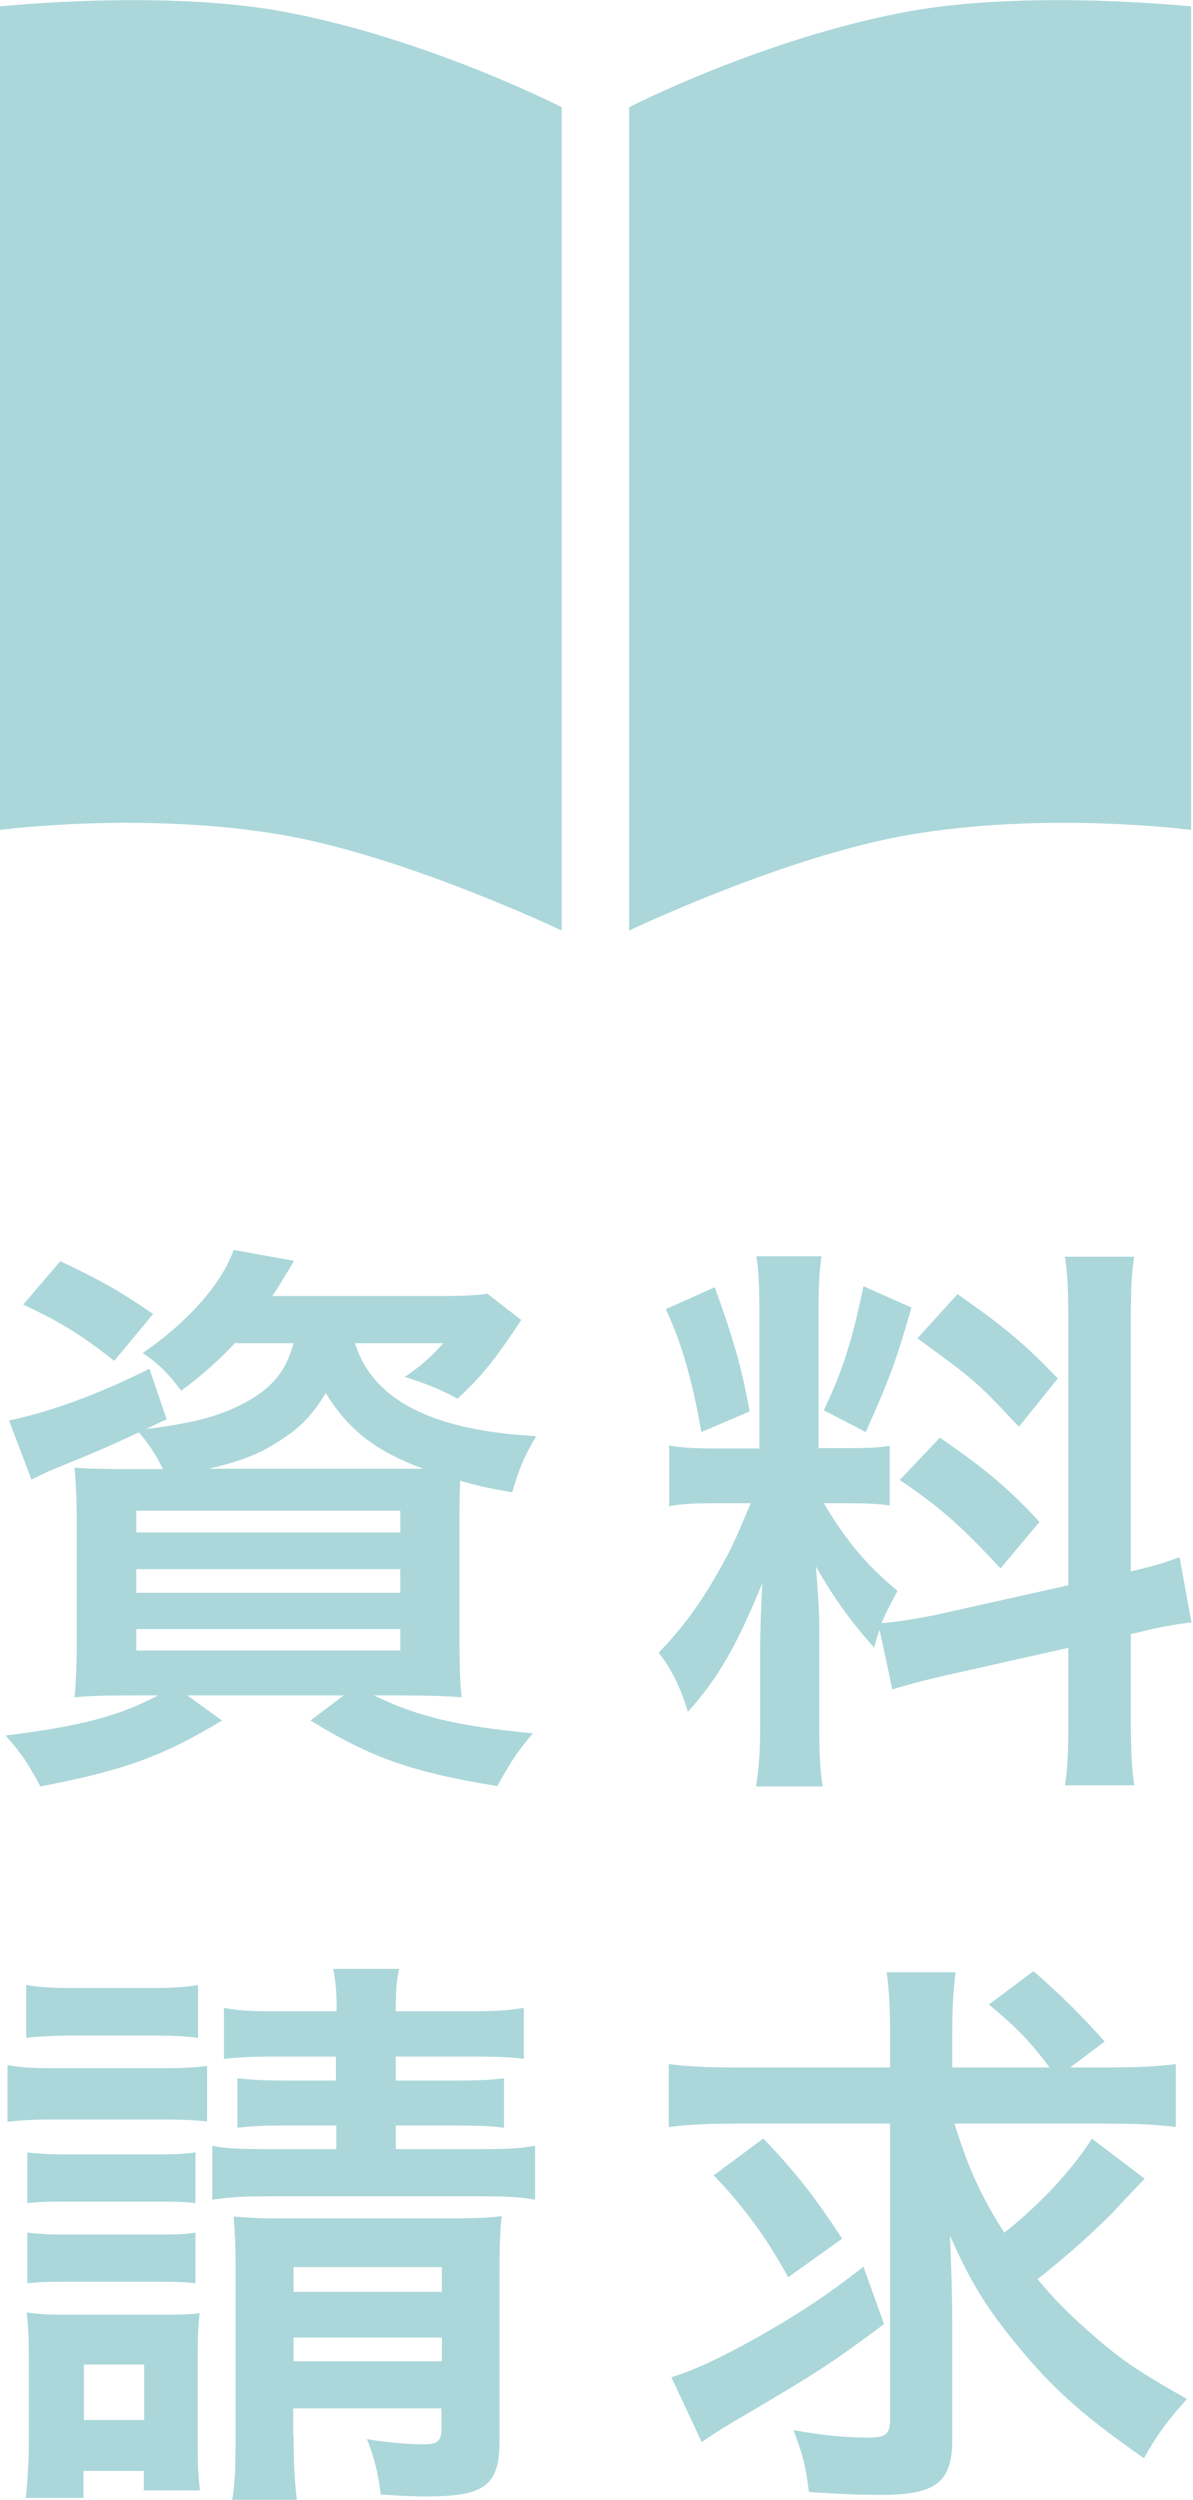
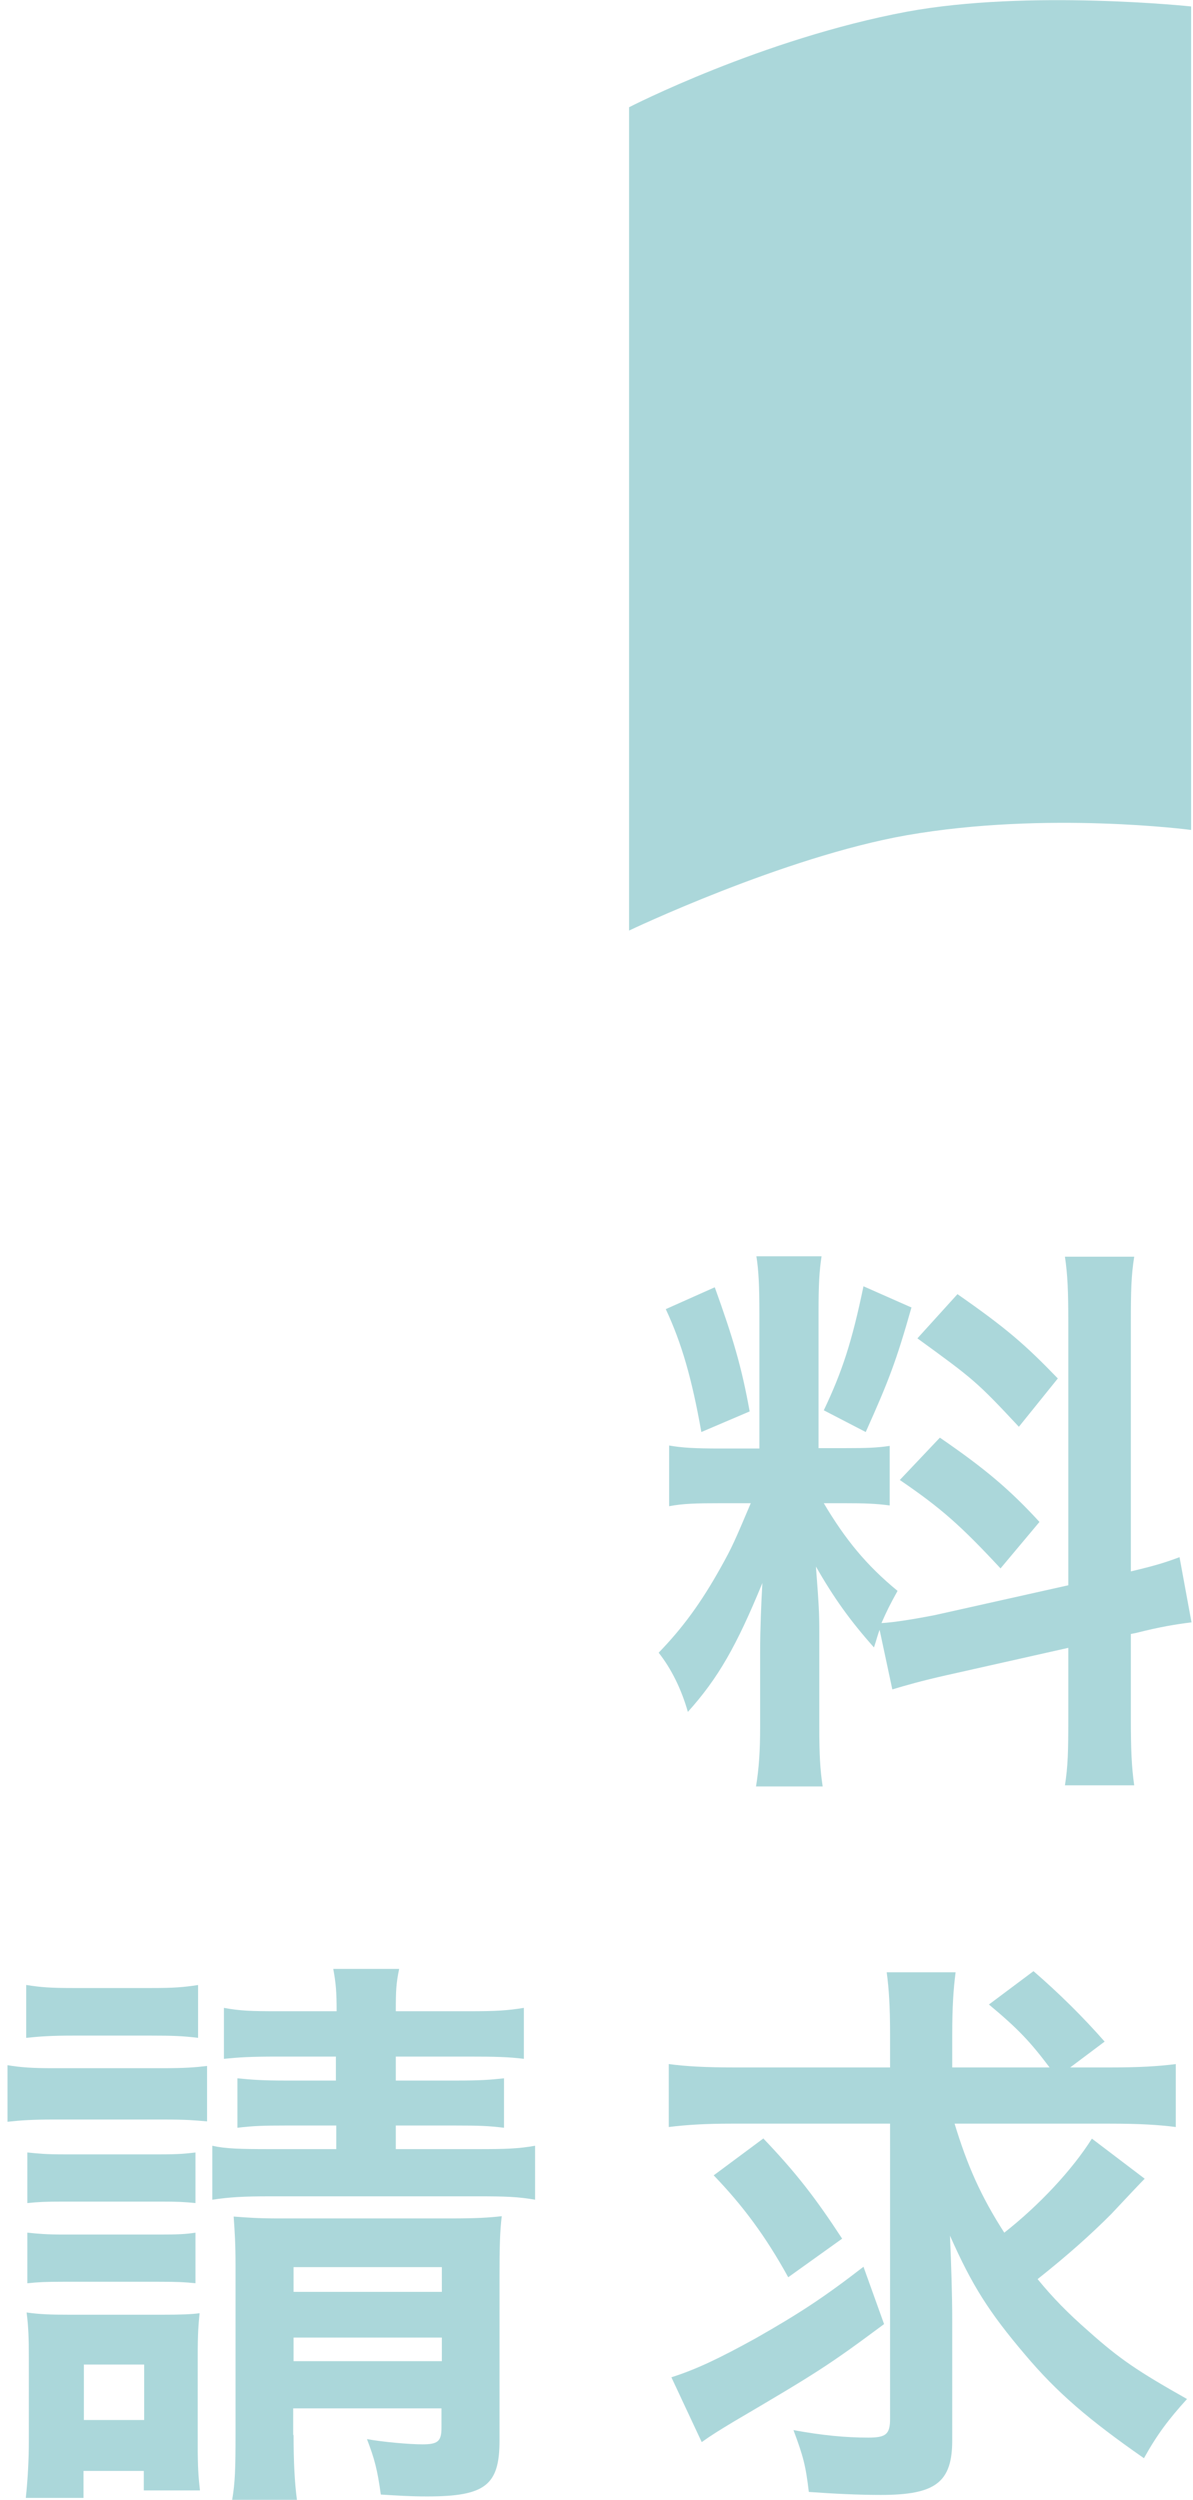
<svg xmlns="http://www.w3.org/2000/svg" id="_レイヤー_2" data-name="レイヤー 2" width="11.24mm" height="23.54mm" viewBox="0 0 31.86 66.72">
  <g id="_レイヤー_1-2" data-name="レイヤー 1">
    <g>
-       <path d="M6.29,35.83c-.43,.46-.84,.83-1.45,1.29-.35-.47-.61-.73-1.03-1.01,1.18-.8,2.11-1.84,2.43-2.75l1.61,.29q-.09,.17-.26,.43c-.09,.17-.15,.26-.32,.51h4.48c.63,0,.99-.02,1.27-.06l.9,.7c-.12,.17-.15,.23-.35,.52-.47,.67-.73,1-1.35,1.58-.46-.25-.86-.41-1.41-.58,.49-.34,.67-.51,1.03-.9h-2.36c.47,1.51,2.05,2.33,4.84,2.48-.32,.54-.46,.87-.64,1.5-.61-.11-.84-.15-1.39-.31-.02,.41-.02,.86-.02,1.33v2.83c0,.7,.02,1.35,.06,1.62-.35-.03-.98-.05-1.62-.05h-.72c1.16,.57,2.28,.83,4.24,1.01-.38,.46-.54,.67-.95,1.41-2.28-.37-3.35-.75-4.99-1.75l.89-.67H5l.93,.67c-1.59,.96-2.62,1.33-4.85,1.76-.35-.64-.47-.83-.93-1.36,2.02-.25,3.03-.52,4.07-1.07h-.61c-.7,0-1.24,.01-1.62,.05,.03-.28,.06-.89,.06-1.53v-3.01c0-.72-.02-1.16-.06-1.59,.32,.03,.86,.04,1.56,.04h.8c-.18-.38-.37-.66-.64-.98-.89,.41-1.07,.49-2.2,.95-.23,.09-.38,.17-.67,.31l-.6-1.58c1.01-.2,2.39-.69,3.75-1.38l.46,1.35-.55,.26c1.12-.14,1.74-.29,2.33-.55,.95-.43,1.39-.92,1.61-1.74h-1.53Zm-3.24,.49c-.89-.7-1.44-1.04-2.43-1.5l.99-1.16c1.1,.52,1.59,.8,2.48,1.41l-1.04,1.25Zm.6,4.58h7.04v-.58H3.64v.58Zm0,1.61h7.04v-.63H3.64v.63Zm0,1.54h7.04v-.57H3.64v.57Zm7.13-4.85h.52c-1.27-.47-2-1.04-2.6-2.02-.4,.66-.75,.99-1.42,1.39-.47,.28-.96,.46-1.71,.63h5.22Z" style="fill: #abd7da;" />
      <path d="M23.51,43.45c-.08,.2-.09,.28-.17,.52-.64-.72-1.07-1.32-1.55-2.16,.08,1.04,.09,1.26,.09,1.75v2.53c0,.73,.02,1.13,.09,1.59h-1.78c.08-.49,.11-.95,.11-1.62v-1.97c0-.61,.03-1.33,.06-1.84-.69,1.68-1.18,2.54-1.99,3.44-.17-.6-.44-1.15-.78-1.58,.64-.66,1.13-1.33,1.65-2.26,.32-.57,.38-.72,.81-1.73h-.8c-.67,0-1.01,.01-1.38,.08v-1.62c.35,.06,.67,.08,1.38,.08h1.03v-3.63c0-.69-.02-1.13-.08-1.5h1.74c-.06,.4-.08,.75-.08,1.48v3.64h.72c.58,0,.84-.01,1.18-.06v1.59c-.37-.05-.67-.06-1.21-.06h-.55c.57,.96,1.13,1.65,1.97,2.34-.21,.38-.28,.52-.43,.86,.35-.02,.89-.11,1.41-.21l3.58-.8v-6.99c0-.89-.02-1.3-.09-1.78h1.85c-.08,.5-.09,.92-.09,1.76v6.64c.63-.15,.9-.23,1.3-.38l.32,1.74c-.41,.05-.84,.12-1.47,.28l-.15,.03v2.23c0,.86,.02,1.32,.09,1.81h-1.85c.08-.52,.09-.89,.09-1.82v-1.85l-3.25,.73c-.67,.15-1.12,.28-1.45,.38l-.35-1.64Zm-4.42-9.09c.49,1.36,.72,2.14,.93,3.31l-1.29,.55c-.25-1.41-.52-2.36-.95-3.28l1.3-.58Zm5.25,.54c-.4,1.41-.6,1.94-1.22,3.32l-1.12-.58c.49-1.03,.75-1.82,1.06-3.31l1.29,.57Zm.76,3.47c1.21,.83,1.87,1.39,2.66,2.25l-1.04,1.24c-1.07-1.15-1.59-1.61-2.69-2.36l1.07-1.13Zm.47-3.83c1.32,.92,1.81,1.35,2.68,2.25l-1.04,1.29c-1.13-1.21-1.21-1.27-2.71-2.36l1.07-1.18Z" style="fill: #abd7da;" />
      <path d="M.2,55.12c.37,.06,.66,.08,1.22,.08h2.89c.63,0,.89-.02,1.22-.06v1.48c-.34-.03-.55-.05-1.16-.05H1.42c-.54,0-.86,.02-1.22,.06v-1.52Zm.49,11.54c.05-.47,.08-1,.08-1.5v-2.23c0-.52-.01-.83-.06-1.21,.35,.05,.64,.06,1.19,.06h2.39c.55,0,.81-.01,1.04-.04-.03,.31-.05,.54-.05,1.12v2.4c0,.6,.02,.86,.06,1.21h-1.5v-.52h-1.61v.72H.69Zm.02-13.68c.38,.06,.63,.08,1.24,.08h2.1c.6,0,.84-.02,1.24-.08v1.41c-.41-.05-.69-.06-1.24-.06H1.94c-.54,0-.86,.02-1.24,.06v-1.41Zm.03,4.47c.29,.03,.49,.05,.96,.05h2.59c.49,0,.67-.02,.93-.05v1.35c-.29-.03-.49-.04-.93-.04H1.69c-.47,0-.67,.01-.96,.04v-1.35Zm0,2.14c.28,.03,.5,.05,.96,.05h2.57c.49,0,.69-.01,.95-.05v1.35c-.28-.03-.49-.04-.96-.04H1.68c-.46,0-.66,.01-.95,.04v-1.35Zm1.5,5h1.61v-1.48h-1.61v1.48Zm5.19-9.7c-.77,0-1.04,.02-1.45,.06v-1.36c.44,.08,.72,.09,1.45,.09h1.56c0-.52-.02-.75-.09-1.13h1.76c-.08,.38-.09,.58-.09,1.13h1.94c.76,0,1.04-.02,1.48-.09v1.36c-.4-.05-.77-.06-1.48-.06h-1.94v.64h1.62c.64,0,.9-.02,1.27-.06v1.32c-.41-.05-.66-.06-1.3-.06h-1.59v.63h2.2c.73,0,1.07-.01,1.52-.09v1.44c-.46-.08-.81-.09-1.52-.09H7.22c-.73,0-1.07,.02-1.55,.09v-1.44c.35,.08,.75,.09,1.55,.09h1.76v-.63h-1.35c-.6,0-.87,.01-1.29,.06v-1.32c.4,.04,.69,.06,1.3,.06h1.33v-.64h-1.56Zm.41,10.09c0,.73,.03,1.3,.09,1.74h-1.73c.08-.46,.09-.86,.09-1.74v-4.52c0-.57-.02-.87-.05-1.3,.4,.03,.66,.05,1.22,.05h4.56c.7,0,1.03-.02,1.38-.06-.05,.4-.06,.84-.06,1.58v4.41c0,1.19-.38,1.49-1.93,1.49-.47,0-.73-.02-1.24-.05-.09-.66-.17-.96-.37-1.48,.44,.08,1.15,.14,1.48,.14,.41,0,.51-.08,.51-.44v-.52h-3.96v.72Zm3.96-3.81v-.66h-3.96v.66h3.96Zm0,1.85v-.63h-3.96v.63h3.96Z" style="fill: #abd7da;" />
      <path d="M25.49,56.67c.34,1.12,.7,1.94,1.33,2.92,.93-.73,1.81-1.67,2.34-2.51l1.41,1.07q-.15,.15-.9,.95c-.54,.54-1.13,1.07-1.96,1.73,.41,.5,.8,.9,1.36,1.39,.84,.75,1.32,1.07,2.63,1.81-.49,.54-.8,.95-1.15,1.58-1.48-1.03-2.33-1.76-3.18-2.77-.96-1.13-1.41-1.84-2-3.17,.03,.7,.06,1.58,.06,2.23v3.23c0,1.12-.44,1.46-1.9,1.46-.6,0-1.24-.03-1.93-.08-.08-.69-.15-.96-.41-1.65,.77,.14,1.39,.2,2,.2,.47,0,.58-.09,.58-.5v-7.88h-4.24c-.67,0-1.19,.03-1.67,.09v-1.68c.46,.06,.96,.09,1.76,.09h4.15v-.87c0-.77-.03-1.22-.09-1.67h1.84c-.06,.47-.09,.93-.09,1.68v.86h2.6c-.52-.69-.84-1.03-1.62-1.68l1.19-.89q1.03,.89,1.9,1.88l-.92,.69h1.06c.78,0,1.29-.03,1.76-.09v1.68c-.47-.06-.98-.09-1.76-.09h-4.15Zm-1.88,5.36c-1.48,1.1-1.78,1.29-4.01,2.6-.38,.23-.58,.35-.86,.55l-.81-1.73c.66-.21,1.27-.5,2.25-1.04,1.16-.66,1.82-1.09,2.88-1.91l.55,1.53Zm-3.23-4.96c.89,.93,1.41,1.61,2.11,2.68l-1.44,1.03c-.6-1.09-1.21-1.91-1.99-2.72l1.32-.98Z" style="fill: #abd7da;" />
    </g>
    <g>
-       <path d="M15.01,24.84s-4.13-1.97-7.43-2.55c-3.74-.65-7.59-.14-7.59-.14V.17s4.35-.46,7.59,.14c3.86,.72,7.42,2.55,7.42,2.55V24.84Z" style="fill: #abd7da;" />
      <path d="M16.79,24.84s4.13-1.97,7.43-2.55c3.74-.65,7.59-.14,7.59-.14V.17s-4.35-.46-7.59,.14c-3.86,.72-7.42,2.55-7.42,2.55V24.84Z" style="fill: #abd7da;" />
    </g>
  </g>
</svg>